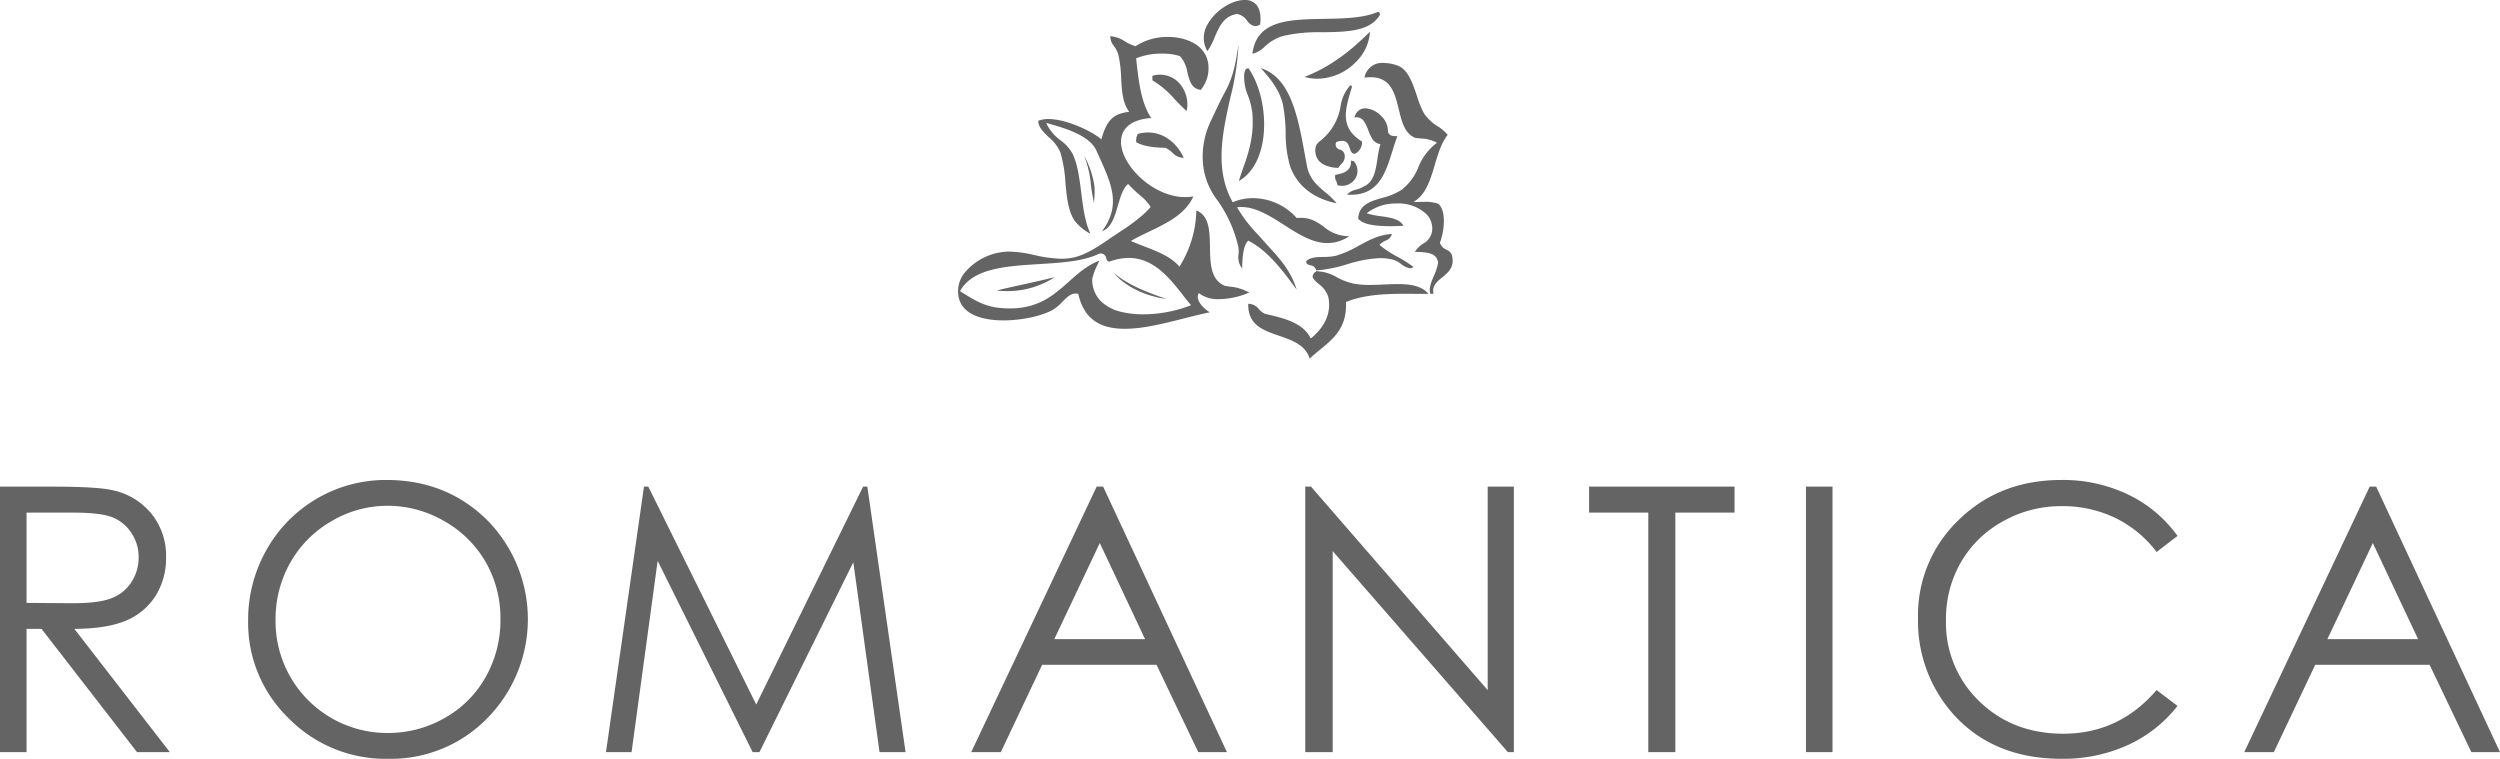
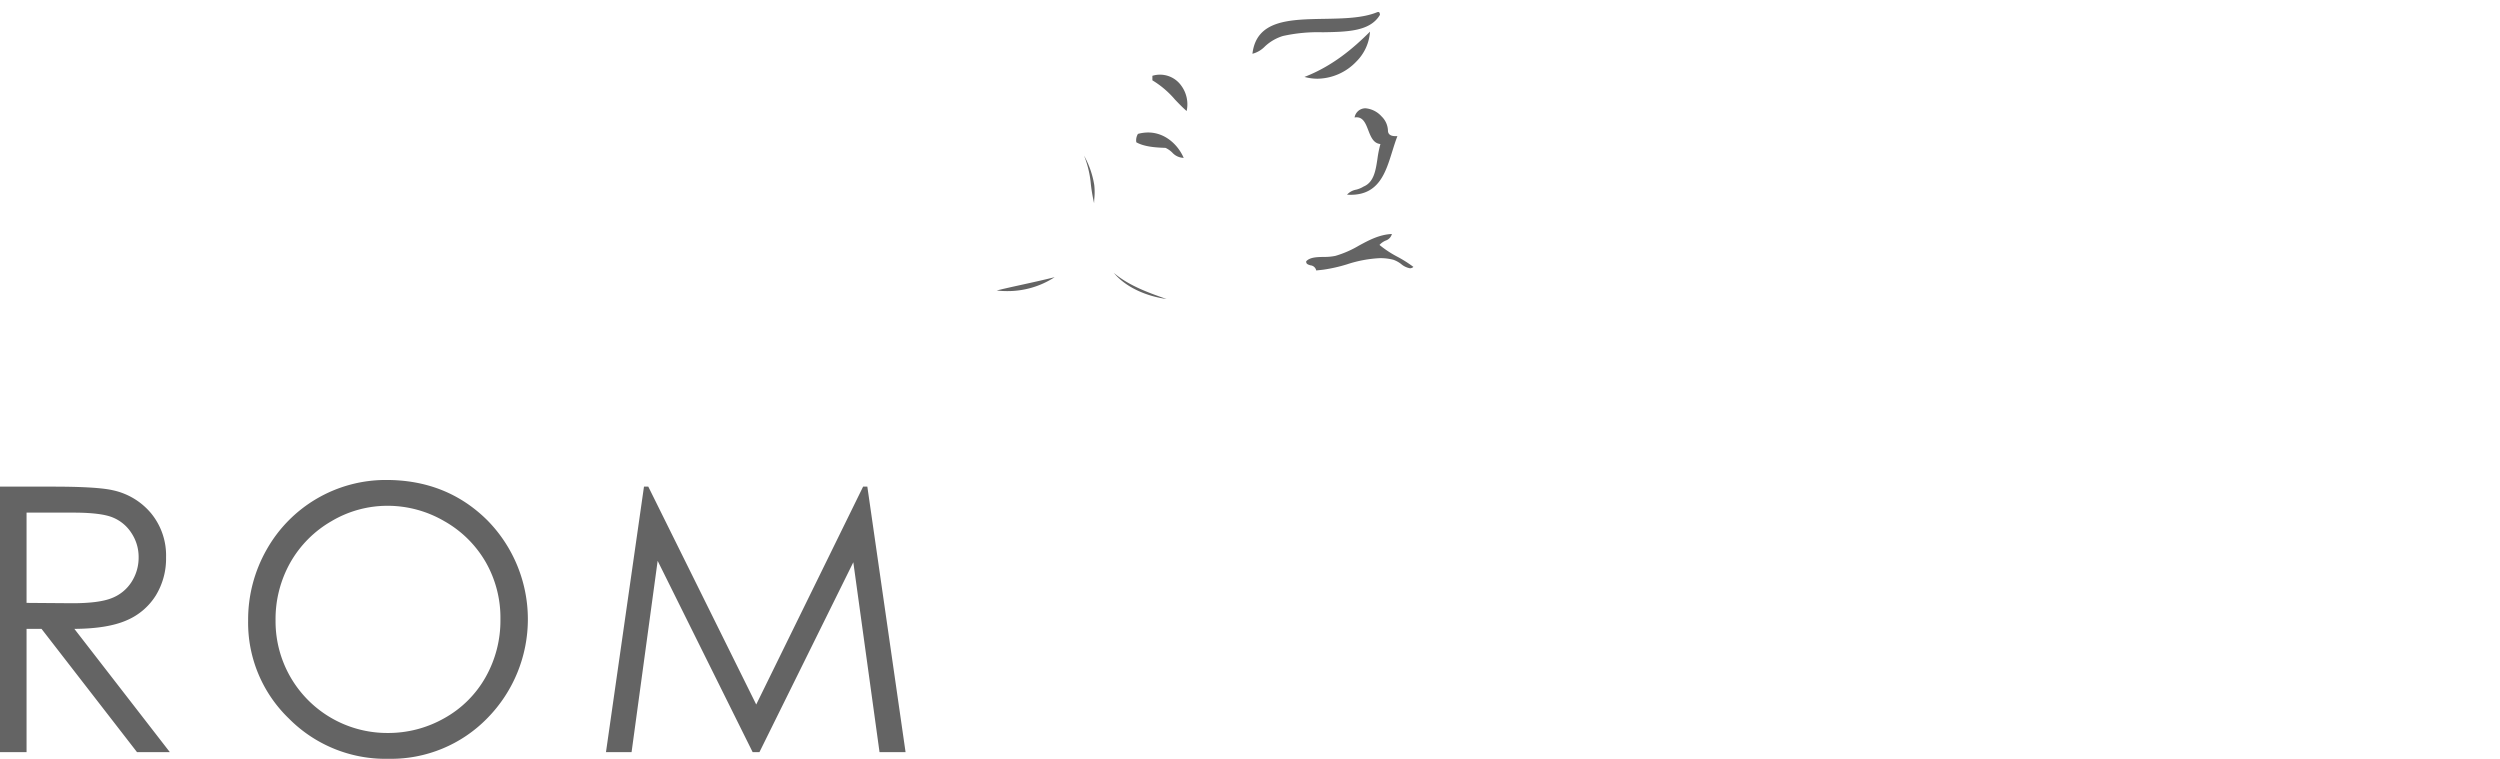
<svg xmlns="http://www.w3.org/2000/svg" id="Layer_1" data-name="Layer 1" viewBox="0 0 574.2 174.28">
  <defs>
    <style>.cls-1{fill:#646464}</style>
  </defs>
-   <path class="cls-1" d="M545.76 111.77l28.44 60.98h-6.58l-9.59-20.06h-26.27l-9.5 20.06h-6.8l28.81-60.98h1.49zm9.63 35.03l-10.4-22.07-10.44 22.07h20.84zm-55.26-23.71l-4.8 3.69a26.472 26.472 0 00-9.56-7.86 28 28 0 00-12.25-2.67 27.133 27.133 0 00-13.51 3.5 25.135 25.135 0 00-9.64 9.41 26.047 26.047 0 00-3.42 13.29 24.932 24.932 0 007.65 18.61q7.65 7.455 19.3 7.46 12.81 0 21.43-10.03l4.8 3.65a30.687 30.687 0 01-11.37 8.97 35.8 35.8 0 01-15.24 3.17q-15.99 0-25.24-10.65a32.144 32.144 0 01-7.75-21.72 30.191 30.191 0 019.39-22.53q9.375-9.135 23.52-9.14a34.567 34.567 0 0115.42 3.38 29.822 29.822 0 0111.27 9.47zm-85.34-11.32h6.1v60.98h-6.1zm-16.4 0v5.97h-13.6v55.01h-6.21v-55.01h-13.6v-5.97h33.41zm-50.69 0v60.98h-1.37l-40.24-46.17v46.17h-6.3v-60.98h1.32l40.58 46.74v-46.74h6.01zm-14.22-53.18c.67 2.75-.82 3.96-2.25 5.13-1.18.96-2.4 1.96-1.97 3.75-.23 0-.47.01-.72.01l-.08-.29c-.27-1.09.27-2.38.84-3.75a13.71 13.71 0 001-3.04l.01-.03-.01-.03c-.25-2.31-2.64-2.4-4.95-2.49-.13 0-.26-.01-.39-.01a6.249 6.249 0 011.9-1.87 3.914 3.914 0 002.07-2.92 4.756 4.756 0 00-1.21-3.77 9.389 9.389 0 00-6.94-2.55 10.926 10.926 0 00-6.48 1.96l-.39.3.47.14a19.3 19.3 0 002.84.54c2.22.32 4.32.63 5.12 2.2l-.33.01c-.79.03-1.77.07-2.83.07-3.97 0-6.4-.59-7.23-1.75.18-3.17 2.66-3.91 5.53-4.76a15.022 15.022 0 004.46-1.85 12.423 12.423 0 003.85-5.23 12.845 12.845 0 013.95-5.33l.3-.21-.31-.2a8.082 8.082 0 00-3.41-.81c-.43-.04-.86-.09-1.22-.13-2.47-.96-3.13-3.7-3.84-6.61-.88-3.6-1.79-7.33-6.43-7.33a10.576 10.576 0 00-1.44.1 4.1 4.1 0 014.41-3.38 9.447 9.447 0 013.44.7c2.23.97 3.29 4.15 4.23 6.95a20.118 20.118 0 001.62 3.97 10.453 10.453 0 003.2 2.98 8.447 8.447 0 012.21 1.92c-1.46 1.85-2.23 4.42-2.96 6.91-.93 3.11-1.89 6.34-4.22 8.05l-.65.47.8-.02c.52-.01 1.03-.03 1.54-.03a9.49 9.49 0 013.37.45c1.88 1.76 1.33 6.33.36 8.88l-.03.08.02.08a2.771 2.771 0 001.49 1.5 2.257 2.257 0 011.26 1.24zm-5.38 8.9c-.96.01-2.13.01-3.29 0-.67-.01-1.35-.01-2.03-.01-4.33 0-9.3.14-13.47 1.83l-.16.07v.17c.19 5.71-2.78 8.14-5.91 10.72-.82.67-1.66 1.36-2.43 2.1-.99-3.17-4.07-4.23-7.06-5.26-3.68-1.27-7.16-2.47-7.05-7.33a3.024 3.024 0 012.43 1.21 4.6 4.6 0 001.4 1.09c4.8 1.07 8.61 2.15 10.39 5.39l.15.26.23-.19c1.85-1.54 4.8-4.81 3.76-9.43a5.97 5.97 0 00-2.19-2.89c-.73-.63-1.41-1.23-1.39-1.79a1.518 1.518 0 01.73-1.03l.11-.08-.01-.06 1.56.19a10.244 10.244 0 013.05 1.16 14.428 14.428 0 004.28 1.59 21.863 21.863 0 003.47.24c1.08 0 2.2-.05 3.27-.1s2.11-.09 3.11-.09c2.49 0 5.27.25 6.98 2.17z" />
  <path class="cls-1" d="M324.63 61.3a1.15 1.15 0 01-.78.32 4.329 4.329 0 01-2.04-.98 6.34 6.34 0 00-1.79-.98 12 12 0 00-3.04-.37 28.5 28.5 0 00-7.57 1.41 35.007 35.007 0 01-5.54 1.25l-1.56.17a1.482 1.482 0 00-1.33-1.18c-.65-.2-1.01-.33-.97-.93.86-.94 2.48-.97 4.04-1a12.536 12.536 0 002.66-.24 23.241 23.241 0 005.37-2.34c2.31-1.25 4.69-2.55 7.61-2.69a2.173 2.173 0 01-1.47 1.53 4.332 4.332 0 00-1.19.79l-.19.19.2.17a24.145 24.145 0 003.99 2.59 27.8 27.8 0 013.6 2.29zm-4.02-30.03c.12 0 .23 0 .35-.01-.44 1.12-.81 2.32-1.18 3.5-1.52 4.9-3.09 9.98-9.55 9.98a12 12 0 01-.84-.03 3.7 3.7 0 012.1-1.15 6.032 6.032 0 001.71-.72c2.35-.97 2.77-3.7 3.17-6.35a25.128 25.128 0 01.61-3.13l.08-.26-.27-.06c-1.42-.27-1.98-1.73-2.53-3.14-.56-1.46-1.14-2.96-2.68-2.96a3.731 3.731 0 00-.46.04 2.531 2.531 0 012.48-2.11 5.587 5.587 0 013.71 1.86 4.764 4.764 0 011.48 3.36c.08 1.18 1.35 1.18 1.82 1.18zm-4.05-28.51c.23 0 .33.1.39.64-2.25 3.84-7.56 3.92-13.18 4.01a37.1 37.1 0 00-9.12.86 10.532 10.532 0 00-4.17 2.44 6.074 6.074 0 01-2.82 1.64c.91-7.76 8.48-7.88 16.48-8.02 4.36-.08 8.86-.15 12.2-1.54a.892.892 0 01.22-.03zm-1.9 4.51a10.661 10.661 0 01-3.14 6.87 12.545 12.545 0 01-8.93 3.94 11.213 11.213 0 01-2.98-.41c6.5-2.52 11.25-6.61 15.05-10.4z" />
-   <path class="cls-1" d="M310.94 37.01a3.408 3.408 0 01.54 3.64 3.621 3.621 0 01-4.31 1.88 2.781 2.781 0 00-.28-.97 1.985 1.985 0 01-.21-1.38c.14-.04.29-.07.46-.11 1.25-.27 3.32-.71 3.15-3.2.06.02.11.03.17.05a1.955 1.955 0 00.48.09zm1.89-4.5a2.933 2.933 0 01-1.65 2.82c-.72-.03-.92-.53-1.18-1.32-.25-.74-.56-1.66-1.73-1.66a3.955 3.955 0 00-1.24.24l-.14.05-.03.14a1.15 1.15 0 00.87 1.57 1.474 1.474 0 011.12 1.3 2.3 2.3 0 01-.8 2.05 4.207 4.207 0 00-.64.85c-1.13.03-3.5-.33-4.64-1.8a3.757 3.757 0 01-.48-3.34c.03-.06.05-.11.07-.16a4.138 4.138 0 01.98-.97.768.768 0 01.07-.06 12.645 12.645 0 004.49-7.79 9.2 9.2 0 012.14-4.73.3.3 0 01.19-.12.559.559 0 01.29.4c-1.62 5.21-2.87 9.33 2.31 12.53zm-8.76 19.58a8.832 8.832 0 005.84 2.16 9.134 9.134 0 01-5.03 1.58c-3.45 0-6.75-2.11-9.93-4.15-3.34-2.14-6.8-4.36-10.42-4.11l-.39.03.18.34a32.634 32.634 0 004.56 5.89c.36.41.72.81 1.06 1.19.5.57 1.01 1.13 1.52 1.69 2.48 2.71 5.04 5.51 6.35 9.79l-.04-.05c-3.05-4.14-6.51-8.84-10.92-11.09l-.17-.09-.13.15c-.82.96-1.19 2.79-1.25 6.24a4.149 4.149 0 01-.82-3.31 6.011 6.011 0 00-.08-1.72 29.765 29.765 0 00-4.8-10.65 16.21 16.21 0 01-3.22-7.67 18.844 18.844 0 011.85-10.79l.48-1.02c.75-1.61 1.79-3.82 2.43-4.96 2.1-3.77 2.62-6.7 3.33-11.33a61.789 61.789 0 01-1.92 12.36c-1.77 8-3.6 16.27.48 23.69l.1.19.21-.08a11.514 11.514 0 014.41-.86 13.579 13.579 0 019.99 4.46l.08.1.13-.01c2.93-.23 4.48.87 6.12 2.03z" />
-   <path class="cls-1" d="M304.36 44.13a17.7 17.7 0 012.64 2.56c-5.37-1.1-9.05-4.01-10.67-8.44a26.961 26.961 0 01-1.04-7.82 37.162 37.162 0 00-.64-6.48c-.79-3.43-3.18-6.15-4.45-7.61-.22-.25-.43-.49-.59-.68 6.86 2.17 8.51 11.22 10.11 19.97.16.85.31 1.69.47 2.52.56 2.94 2.39 4.48 4.17 5.98zM286.78 15.7c3.21 4.69 4.44 12.37 2.92 18.32-.9 3.52-2.68 6.13-5.15 7.56.25-.92.59-1.89.95-2.91 1.17-3.29 2.62-7.38 2.13-12.78a17.288 17.288 0 00-.99-3.93 10.678 10.678 0 01-.85-5.09c.21-1.17.64-1.17.98-1.17h.01zm1.75-14.64q1.26 1.44.91 4.55a2.24 2.24 0 01-1.16.4 2.744 2.744 0 01-1.85-1.26 3.587 3.587 0 00-2.3-1.54c-3.07.47-4.12 2.94-5.14 5.33a14.786 14.786 0 01-1.68 3.21 6 6 0 01.03-6.12c1.67-3.11 5.49-5.63 8.53-5.63a3.405 3.405 0 012.66 1.06zm-1.62 66.13a17.807 17.807 0 01-6.91 1.52 7.155 7.155 0 01-4.4-1.2l-.26-.2-.13.3c-.54 1.34 1.07 3.19 2.67 4.12-1.85.37-3.85.88-5.95 1.41-4.62 1.17-9.39 2.38-13.59 2.38-6 0-9.38-2.5-10.65-7.87l-.03-.16-.16-.03a2.25 2.25 0 00-.44-.04c-1.19 0-2.1.93-3.06 1.91a10.289 10.289 0 01-2.18 1.83c-2.55 1.43-7.2 2.43-11.32 2.43-3.48 0-9.44-.71-10.34-5.47a6.778 6.778 0 011.32-5.38 13.538 13.538 0 019.02-4.88 12.158 12.158 0 011.37-.08 28.93 28.93 0 015.68.79 30.565 30.565 0 006.22.86 13.5 13.5 0 002.34-.2c3.06-.52 6.03-2.56 8.43-4.19.46-.32.9-.62 1.31-.89l.18-.12c3.19-2.09 5.94-3.9 8.13-6.35l.12-.14-.09-.15a10.894 10.894 0 00-2.41-2.58 34.183 34.183 0 01-2.51-2.38l-.17-.19-.18.18c-1.05 1.02-1.59 2.84-2.15 4.76-.76 2.59-1.55 5.26-3.66 5.92 4.43-5.89 2.19-10.81-.61-17.01q-.345-.75-.69-1.53c-1.58-3.52-7.47-5.19-10.98-6.18l-.53-.15.23.49a10.261 10.261 0 003.07 3.52 9.365 9.365 0 012.71 3c1.21 2.46 1.63 5.82 2.04 9.07.42 3.32.85 6.74 2.11 9.38a.251.251 0 00-.07-.04 10.882 10.882 0 01-3.65-3.06c-1.45-2.31-1.73-5.38-2.03-8.63a30.986 30.986 0 00-1.15-6.92 9.28 9.28 0 00-2.68-3.53c-1.21-1.15-2.36-2.24-2.42-3.75a5.9 5.9 0 012.36-.42c3.93 0 9.64 2.63 11.85 4.43l.29.24.1-.36c1.21-4.04 2.59-5.42 5.9-5.92l.39-.05-.22-.33c-1.32-1.96-1.47-4.64-1.63-7.48a28.355 28.355 0 00-.63-5.29 6.567 6.567 0 00-.99-1.98 3.557 3.557 0 01-.87-2.29 7.155 7.155 0 013.4 1.21 9.391 9.391 0 002.28 1.06l.11.04.1-.07a13.432 13.432 0 017.35-2.07c3.82 0 8.54 1.58 9.24 6.03a7.8 7.8 0 01-1.69 6.13c-2.12-.21-2.59-2.08-3.09-4.06a7.069 7.069 0 00-1.69-3.67l-.09-.05a13.2 13.2 0 00-4-.54 15.392 15.392 0 00-5.82 1.01l-.16.07.02.18c.57 5.47 1.22 10.27 3.45 13.52-6.15.48-7 3.72-6.95 5.64.14 5.36 7.45 12.53 14.72 12.53a10.233 10.233 0 001.92-.17c-1.89 4.12-6.04 6.11-10.06 8.04-1.29.62-2.63 1.26-3.87 1.96l-.45.25.47.2c.86.36 1.76.71 2.62 1.04 2.91 1.12 5.92 2.28 7.85 4.4l.23.25.17-.29a24.95 24.95 0 003.7-12.62c3.01 1.21 3.07 4.73 3.14 8.46.06 3.7.12 7.54 3.46 8.87.32.05.64.11.97.16a11.031 11.031 0 014.57 1.37zm-13.35 2.91l-.22-.26c-.54-.64-1.09-1.34-1.67-2.08-2.97-3.8-6.67-8.52-12.42-8.52a13.073 13.073 0 00-4.49.87.894.894 0 01-.67-.77 1.275 1.275 0 00-1.64-1.06l-.06.02c-3.6 1.74-8.76 2.05-13.74 2.36-7.39.45-15.04.91-18.03 6l-.13.21.61.38c2.79 1.74 4.99 3.11 8.43 3.46.83.08 1.65.13 2.43.13 6.65 0 10.15-3.13 13.54-6.15 2.16-1.93 4.2-3.76 7-4.82-.13.31-.28.62-.42.92a14.292 14.292 0 00-1.21 3.24 6.958 6.958 0 001.96 5.14 9.963 9.963 0 004.65 2.45 21.2 21.2 0 005.1.57 30.38 30.38 0 0010.66-1.96zm-20.19 41.67l28.43 60.98h-6.58l-9.59-20.06h-26.27l-9.49 20.06h-6.8l28.81-60.98h1.49zM263 146.8l-10.4-22.07-10.45 22.07H263z" />
  <path class="cls-1" d="M271.28 19.63a7.224 7.224 0 011.27 5.87c-.95-.82-1.83-1.74-2.68-2.63a21.21 21.21 0 00-5.19-4.42v-1.04a5.984 5.984 0 016.6 2.22zm.59 16.63a3.678 3.678 0 01-2.64-1.23 5.616 5.616 0 00-1.49-1.05l-.09-.02c-2.3-.07-4.88-.27-6.66-1.28a2.745 2.745 0 01.38-1.93 9.075 9.075 0 012.33-.32c3.95 0 6.9 2.88 8.17 5.83zm-16.05 26.41c3.26 2.81 7.68 4.48 12.11 6-4.49-.59-9.37-2.65-12.11-6zm-4.49-20.17a14.583 14.583 0 01.02 3.03q-.045.57-.06 1.14a41.372 41.372 0 01-.73-4.23 23.257 23.257 0 00-1.58-6.71 20.665 20.665 0 012.35 6.77zm-9.09 21.16a19.805 19.805 0 01-11.02 3.2 19.326 19.326 0 01-2.3-.14c1.5-.38 3.54-.83 5.67-1.3 2.47-.54 5.22-1.15 7.65-1.76zm-43.03 48.11l8.78 60.98h-5.98l-6.02-43.61-21.56 43.61h-1.56l-21.82-43.94-5.99 43.94h-5.88l8.73-60.98h.99l24.79 50.04 24.55-50.04h.97zm-87.3 7.71a32.39 32.39 0 01.02 45.47 30.877 30.877 0 01-22.71 9.33 31.218 31.218 0 01-22.9-9.28 30.533 30.533 0 01-9.33-22.47 32.52 32.52 0 014.25-16.29 31.4 31.4 0 0127.48-16q13.86 0 23.19 9.24zm3.03 22.74a25.767 25.767 0 00-3.39-13.13 25.349 25.349 0 00-9.52-9.4 25.823 25.823 0 00-13.04-3.52 25.126 25.126 0 00-12.83 3.52 25.468 25.468 0 00-9.47 9.5 26.429 26.429 0 00-3.4 13.32 25.642 25.642 0 0025.7 25.84 26.049 26.049 0 0013.14-3.44 24.544 24.544 0 009.42-9.41 26.455 26.455 0 003.39-13.28zm-97.86 2.22l21.93 28.31h-7.54L9.54 144.44H6.1v28.31H0v-60.98h12.15q10.155 0 13.76.83a15.7 15.7 0 018.83 5.34 15.234 15.234 0 013.4 10.06 16.217 16.217 0 01-2.35 8.76 14.616 14.616 0 01-6.69 5.71q-4.35 1.92-12.02 1.97zm13.12-10.76a10.342 10.342 0 001.64-5.7 9.925 9.925 0 00-1.66-5.57 9.233 9.233 0 00-4.36-3.59q-2.7-1.08-8.97-1.08H6.1v20.73l10.5.08c4.07 0 7.08-.38 9.03-1.16a9.418 9.418 0 004.57-3.71z" />
</svg>